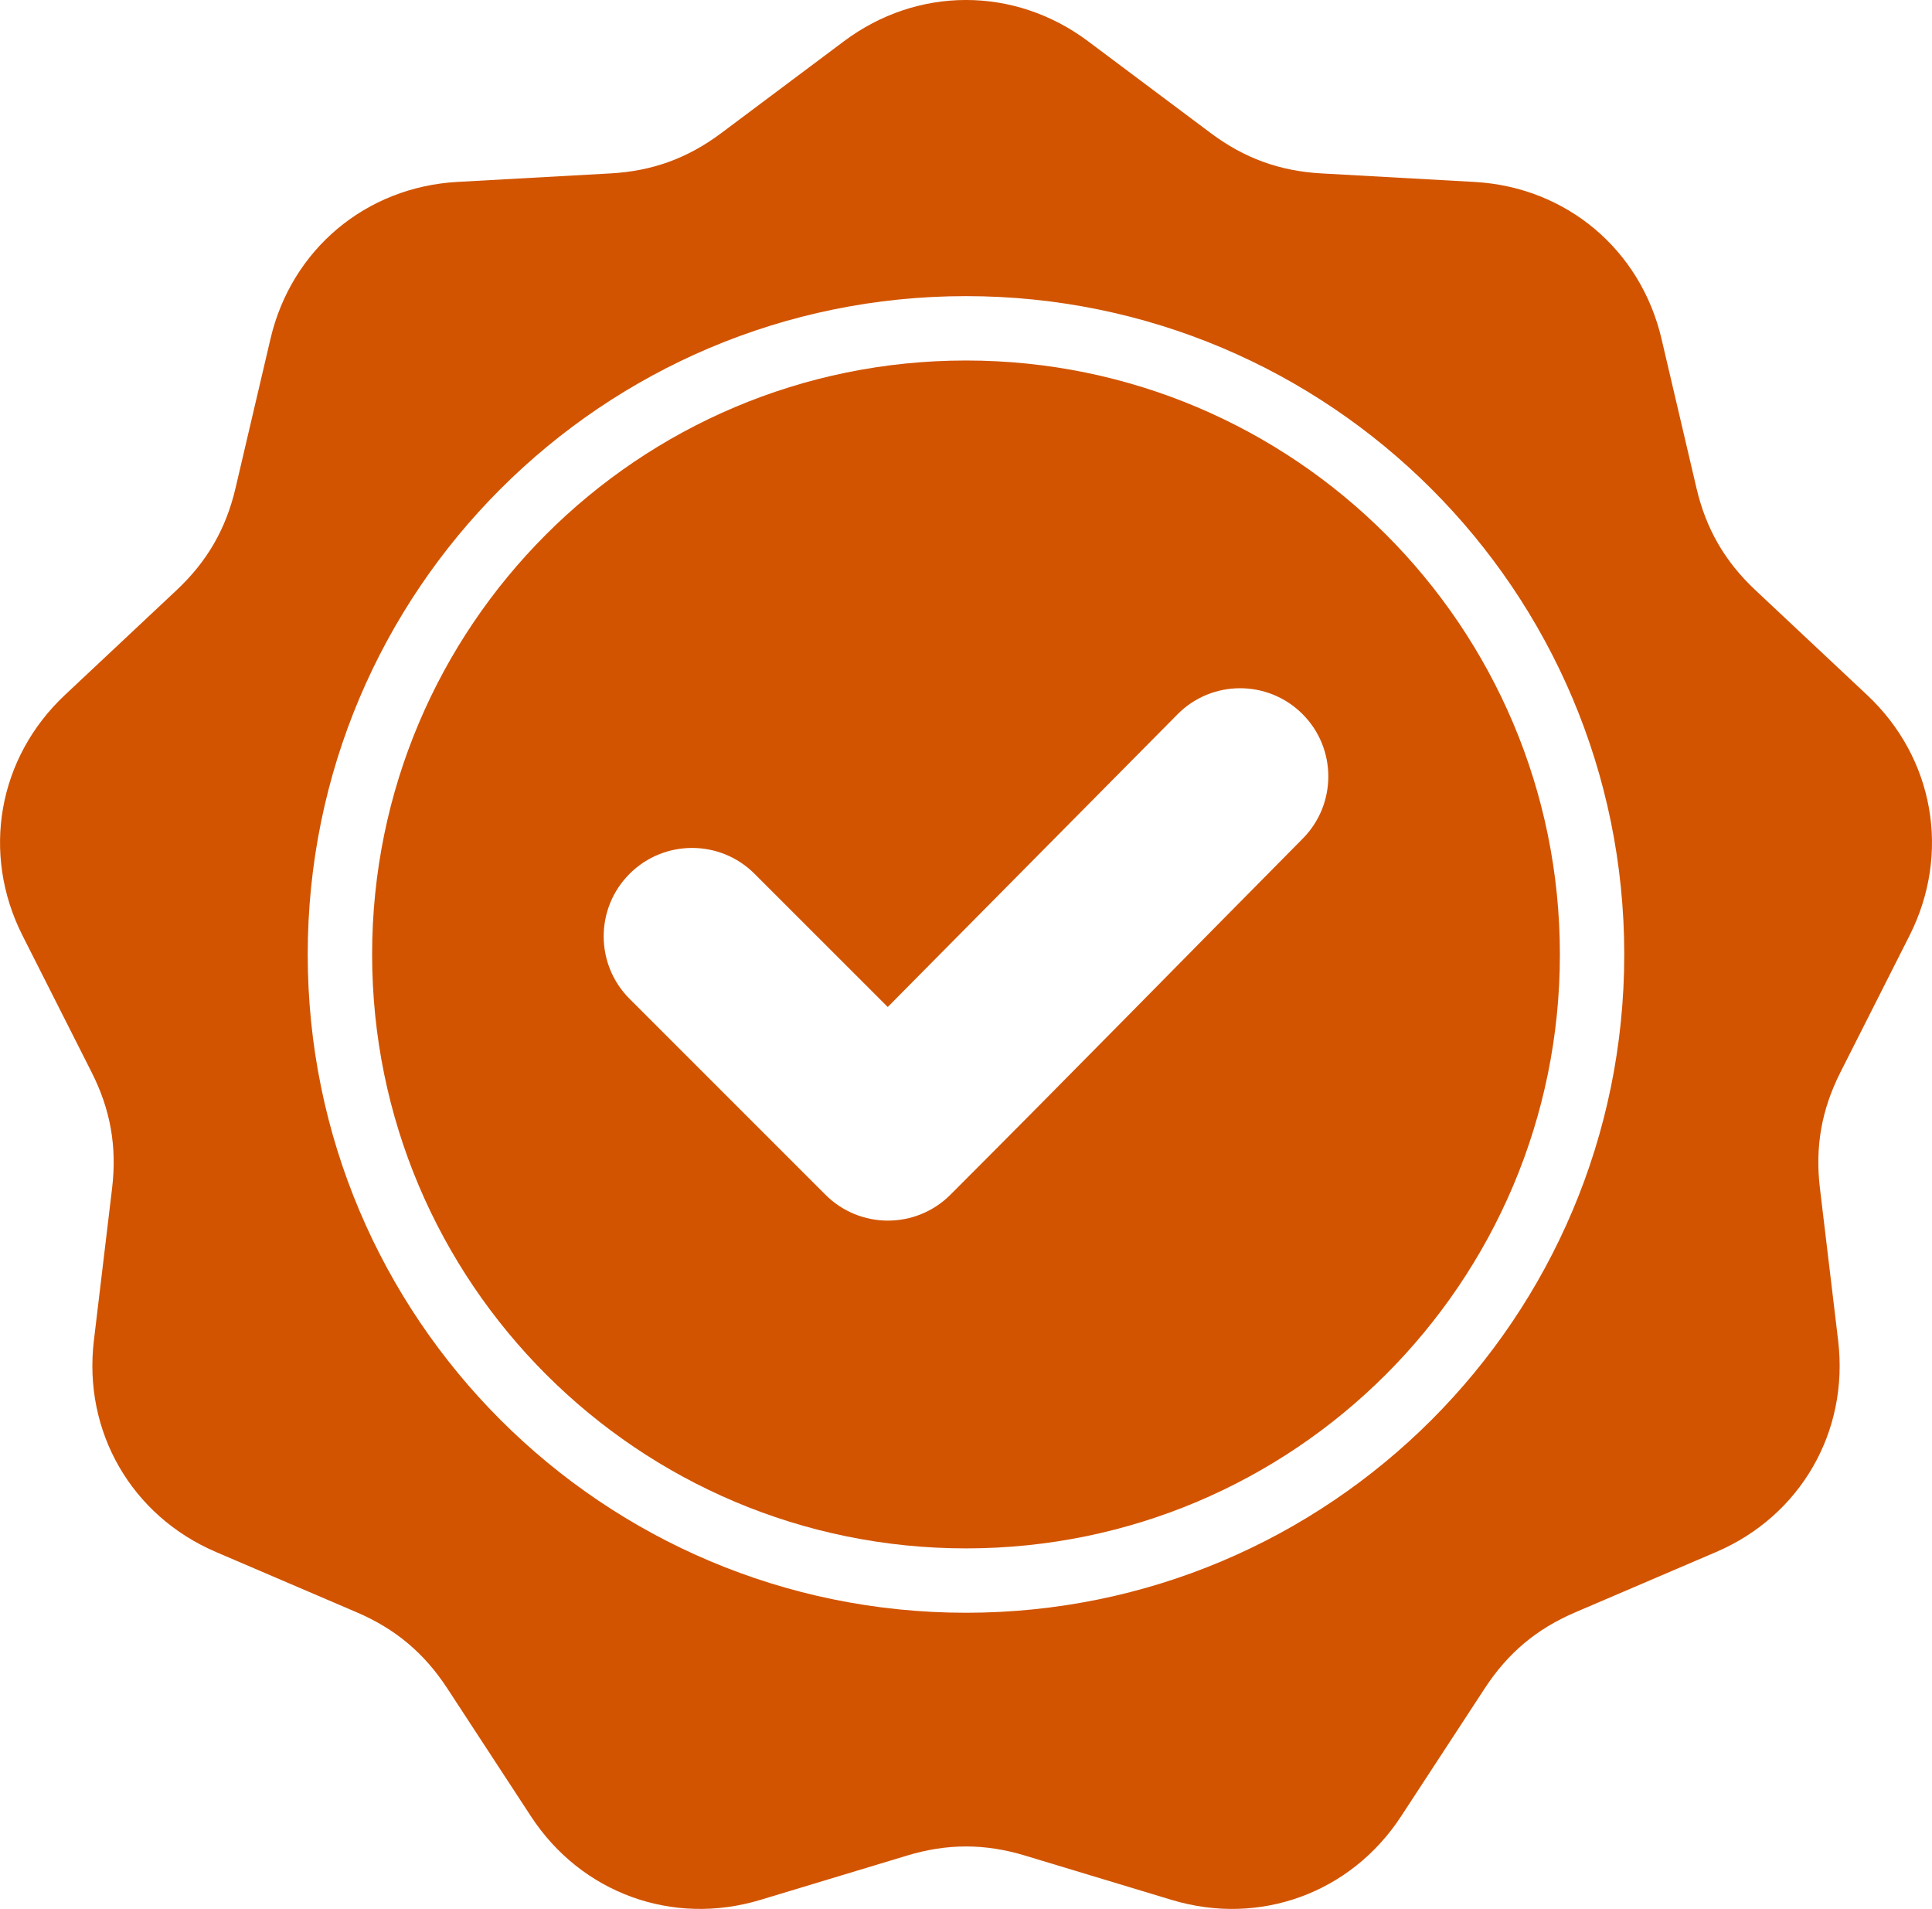
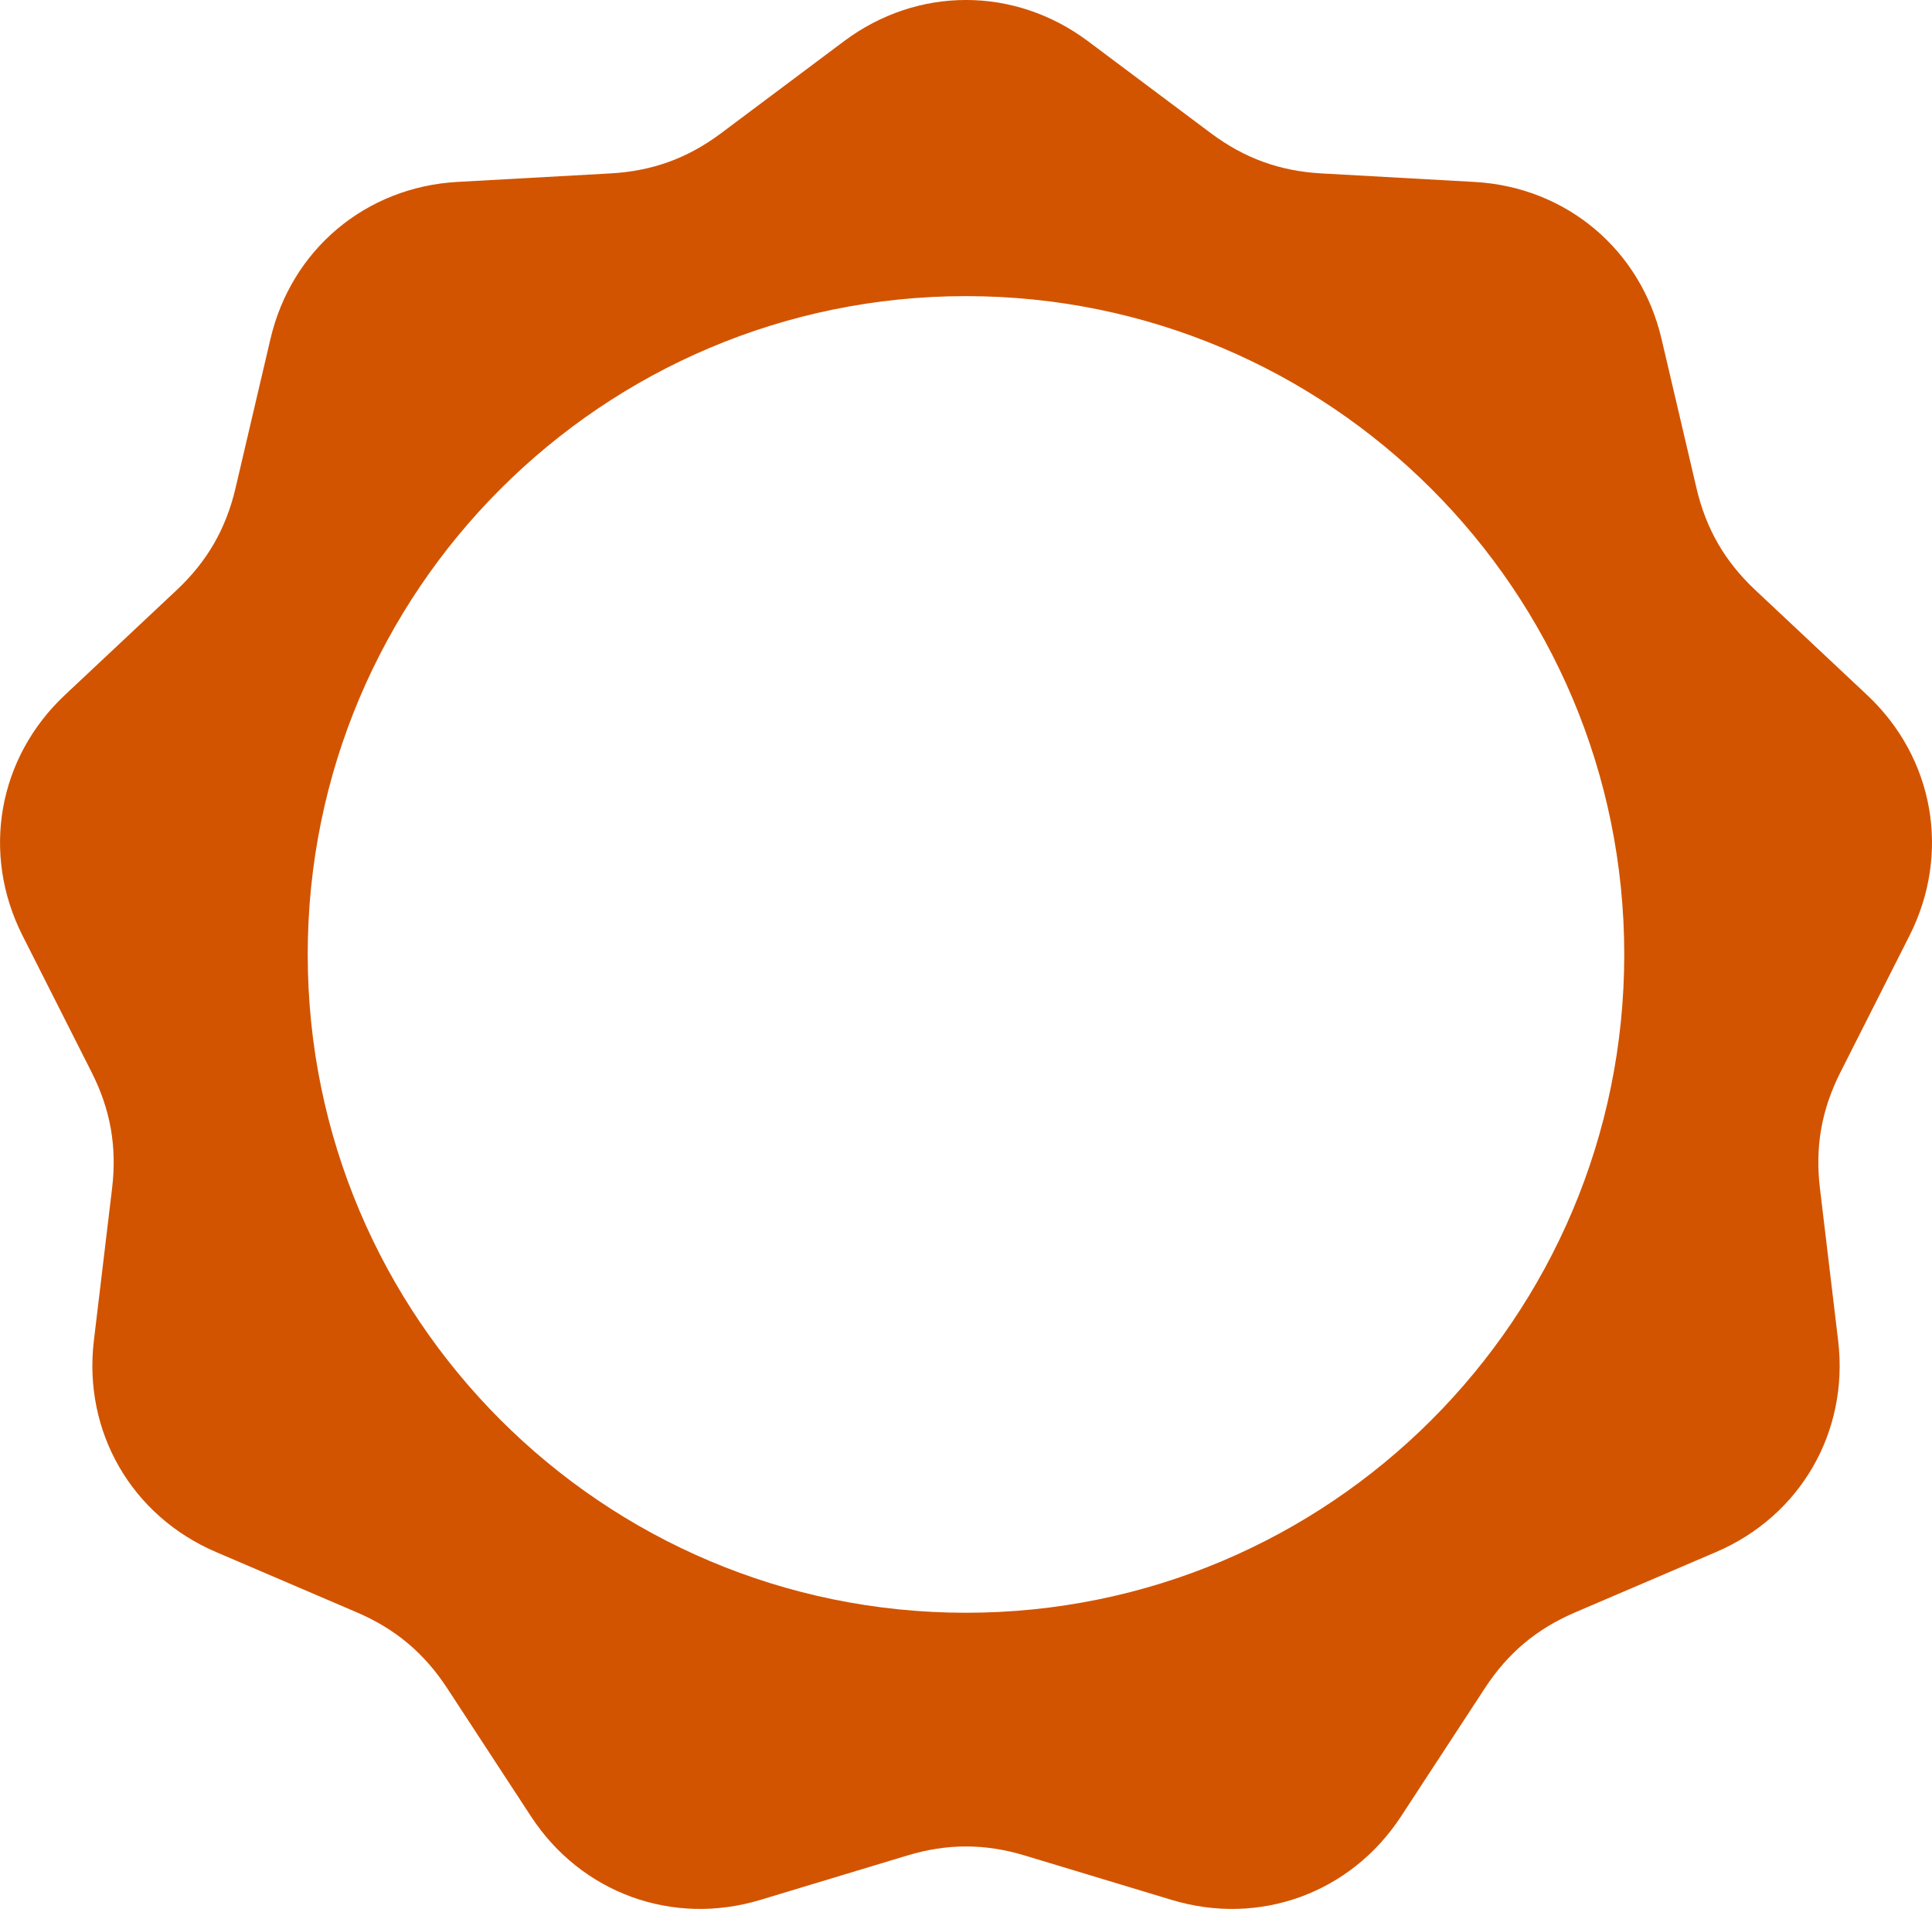
<svg xmlns="http://www.w3.org/2000/svg" version="1.1" id="Layer_1" x="0px" y="0px" width="67.5px" height="66.687px" viewBox="2.25 2.657 67.5 66.687" enable-background="new 2.25 2.657 67.5 66.687" xml:space="preserve">
  <path fill="#D25400" d="M67.485,26.939l-3.905-3.665c-1.068-1.002-1.725-2.14-2.059-3.566L60.3,14.495  c-0.731-3.122-3.332-5.304-6.533-5.482L48.42,8.715c-1.462-0.081-2.696-0.531-3.869-1.408l-4.287-3.209  c-2.567-1.922-5.961-1.922-8.528,0l-4.287,3.209c-1.172,0.878-2.407,1.327-3.869,1.408l-5.347,0.297  c-3.202,0.178-5.802,2.36-6.533,5.482l-1.221,5.214c-0.334,1.426-0.991,2.563-2.058,3.565l-3.905,3.665  c-2.338,2.195-2.927,5.537-1.481,8.399l2.416,4.779c0.661,1.307,0.889,2.6,0.715,4.055L5.53,49.489  c-0.381,3.184,1.317,6.123,4.264,7.386l4.923,2.109c1.346,0.577,2.352,1.421,3.154,2.646l2.931,4.482  c1.755,2.683,4.945,3.844,8.014,2.917l5.126-1.549c1.402-0.424,2.715-0.424,4.117,0l5.126,1.549  c3.069,0.928,6.259-0.233,8.014-2.917l2.931-4.482c0.802-1.226,1.807-2.07,3.154-2.646l4.923-2.108  c2.948-1.262,4.645-4.202,4.264-7.386l-0.636-5.317c-0.174-1.454,0.054-2.747,0.715-4.055l2.416-4.779  C70.412,32.476,69.823,29.133,67.485,26.939z M52.263,52.262c-4.162,4.162-9.912,6.736-16.263,6.736  c-6.351,0-12.101-2.574-16.262-6.736C15.576,48.1,13.001,42.351,13.001,36c0-6.351,2.574-12.1,6.736-16.262  c4.162-4.162,9.912-6.736,16.262-6.736c6.351,0,12.101,2.574,16.263,6.736c4.162,4.162,6.736,9.912,6.736,16.262  C58.999,42.351,56.424,48.1,52.263,52.262z" />
-   <path fill="#D25400" d="M36,15.251c-5.73,0-10.917,2.322-14.672,6.077S15.251,30.27,15.251,36c0,5.73,2.322,10.917,6.077,14.672  S30.27,56.749,36,56.749s10.917-2.322,14.672-6.077c3.755-3.755,6.077-8.942,6.077-14.671c0-5.73-2.322-10.917-6.077-14.672  C46.917,17.574,41.73,15.251,36,15.251z M47.764,31.955c-4.105,4.143-8.183,8.314-12.308,12.439c-1.206,1.206-3.162,1.206-4.367,0  l-6.843-6.843c-1.206-1.206-1.206-3.162,0-4.367c1.206-1.206,3.162-1.206,4.367,0l4.653,4.652L43.39,27.611  c1.198-1.21,3.154-1.214,4.361-0.014C48.957,28.797,48.961,30.747,47.764,31.955z" />
</svg>